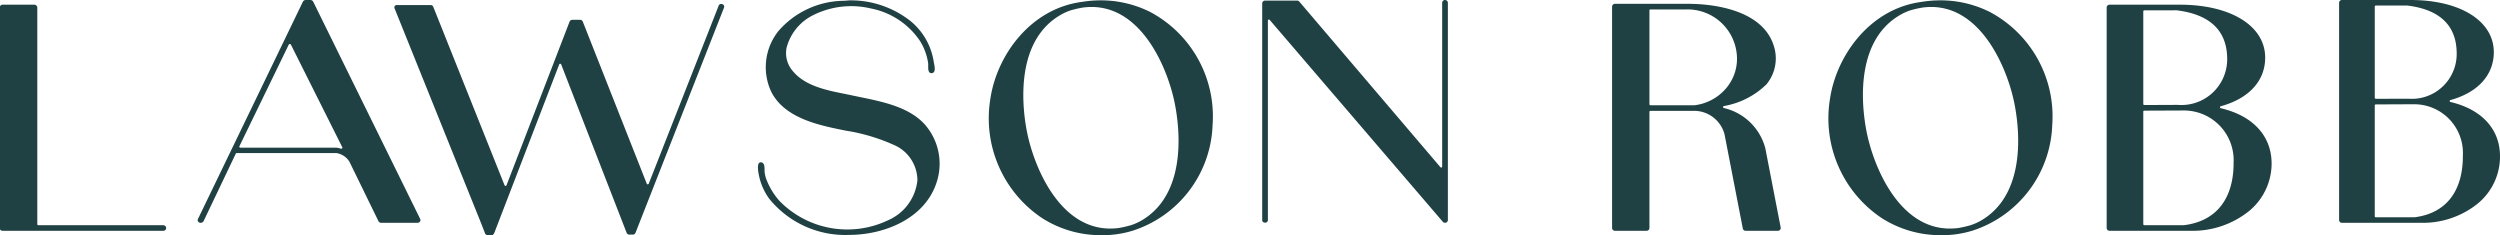
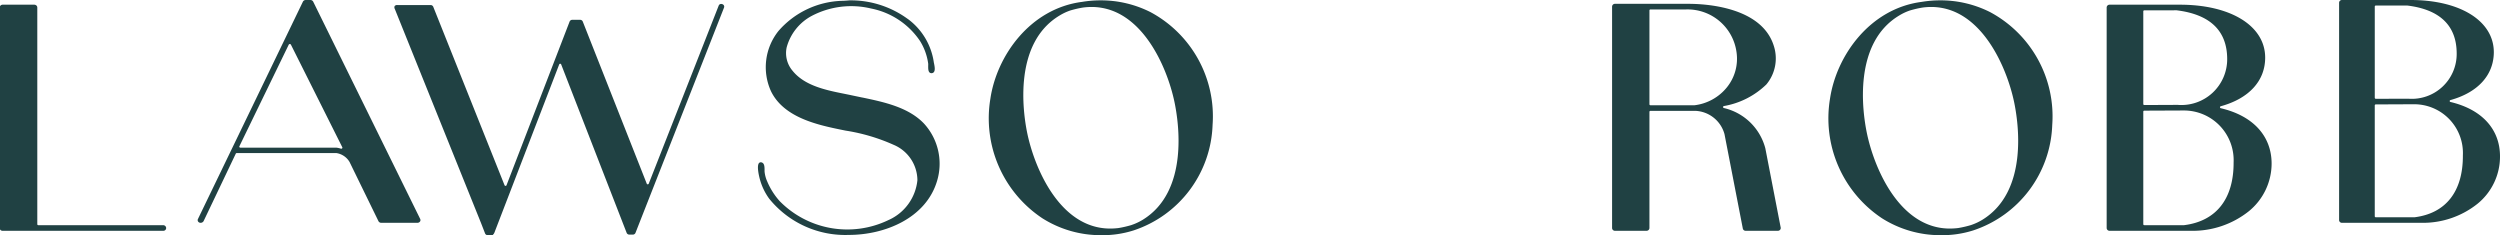
<svg xmlns="http://www.w3.org/2000/svg" width="201.97" height="19" viewBox="0 0 201.97 19">
  <defs>
    <clipPath id="a">
      <path d="M0,0H183.518V18.972H0Z" transform="translate(0.029 0.028)" fill="none" />
    </clipPath>
  </defs>
  <g transform="translate(-0.029 -0.5)">
    <path d="M6.641,18H.227A.223.223,0,0,1,0,17.776V.223A.225.225,0,0,1,.227,0H5.769C9.783,0,12.487,1.688,12.5,4.2c0,1.852-1.274,3.268-3.508,3.885a.079.079,0,0,0-.057.078A.075.075,0,0,0,9,8.24c2.537.6,4,2.2,4,4.394a4.916,4.916,0,0,1-1.808,3.82A7.062,7.062,0,0,1,6.641,18ZM6.075,8.422l-3.11.014a.081.081,0,0,0-.084.08v8.957a.081.081,0,0,0,.084.079H6.1c2.53-.318,3.916-2.093,3.9-5A3.939,3.939,0,0,0,6.075,8.422ZM5.521.447l-2.555,0a.083.083,0,0,0-.084.08V7.9a.087.087,0,0,0,.027.058.081.081,0,0,0,.057.024L5.6,7.975A3.627,3.627,0,0,0,9.5,4.308C9.491,2.077,8.155.778,5.527.449l-.006,0Z" transform="translate(189 0.5)" fill="#204143" />
-     <path d="M14.772,0a.229.229,0,0,0-.233.224V13.455a.077.077,0,0,1-.052.075.084.084,0,0,1-.093-.025L3,.134A.225.225,0,0,0,2.818.048H.229A.226.226,0,0,0,0,.272V17.777a.188.188,0,0,0,.058.147.242.242,0,0,0,.172.063.209.209,0,0,0,.229-.211V1.66a.083.083,0,0,1,.062-.079.051.051,0,0,1,.021,0,.087.087,0,0,1,.064.029L14.593,17.92a.257.257,0,0,0,.185.08.152.152,0,0,0,.061-.011A.224.224,0,0,0,15,17.777V.224A.23.23,0,0,0,14.772,0" transform="translate(102 0.5)" fill="#204143" />
    <path d="M17.751,18H14.835a.25.25,0,0,1-.231-.132l-2.336-4.784a1.494,1.494,0,0,0-1.067-.718H3.158a.088.088,0,0,0-.082.05l-2.6,5.45A.273.273,0,0,1,.233,18a.246.246,0,0,1-.081-.013.225.225,0,0,1-.135-.12.2.2,0,0,1,0-.167L8.5.137A.257.257,0,0,1,8.731,0L9.1,0a.251.251,0,0,1,.231.134l8.647,17.56a.2.2,0,0,1-.023.21A.25.25,0,0,1,17.751,18ZM11.2,11.929h0a1.741,1.741,0,0,1,.373.084.122.122,0,0,0,.029,0,.082.082,0,0,0,.062-.024.077.077,0,0,0,.02-.09l-4.157-8.3a.1.1,0,0,0-.084-.042.1.1,0,0,0-.082.041L3.369,11.816a.071.071,0,0,0,.006.079.1.1,0,0,0,.076.034Z" transform="translate(16 0.5)" fill="#204143" />
    <g transform="translate(0 0.5)">
-       <path d="M0,0H183.518V18.972H0Z" transform="translate(0.029 0.028)" fill="none" />
      <g clip-path="url(#a)">
        <path d="M13.391,18.337h-2.6a.232.232,0,0,1-.23-.185L9.082,10.53A2.553,2.553,0,0,0,6.746,8.647H3.1a.081.081,0,0,0-.082.085v9.38a.232.232,0,0,1-.238.225H.234A.23.23,0,0,1,0,18.112V.226A.23.23,0,0,1,.234,0H6.18c1.367,0,5.9.245,6.884,3.393a3.282,3.282,0,0,1-.6,3.12A6.51,6.51,0,0,1,9.034,8.258a.079.079,0,0,0-.067.075.083.083,0,0,0,.059.085,4.516,4.516,0,0,1,3.354,3.252l1.245,6.422a.228.228,0,0,1-.063.176A.242.242,0,0,1,13.391,18.337ZM3.1.453a.079.079,0,0,0-.082.083V8.112a.08.08,0,0,0,.082.082H6.662A3.97,3.97,0,0,0,9.288,6.732a3.669,3.669,0,0,0,.767-2.813A3.994,3.994,0,0,0,5.994.453Z" transform="translate(130.266 0.309)" fill="#204143" />
        <path d="M13.219,17.814l-10.094,0a.082.082,0,0,1-.083-.08V.229a.224.224,0,0,0-.068-.16A.269.269,0,0,0,2.8,0H.234A.243.243,0,0,0,0,.239v17.8a.229.229,0,0,0,.145.211.242.242,0,0,0,.09.017H13.227a.229.229,0,0,0,.161-.066.233.233,0,0,0,.065-.163.24.24,0,0,0-.234-.225" transform="translate(0 0.379)" fill="#204143" />
        <path d="M9.076,18.972H9.04a8.811,8.811,0,0,1-4.732-1.366,9.689,9.689,0,0,1-4.2-9.654C.624,4.469,3.331.662,7.515.124A9.152,9.152,0,0,1,9,0h.034a8.892,8.892,0,0,1,4,.946,9.55,9.55,0,0,1,5.029,9.114,9.312,9.312,0,0,1-6.389,8.528A8.278,8.278,0,0,1,9.076,18.972ZM8.28.535a5.157,5.157,0,0,0-.7.049A8.282,8.282,0,0,0,6.569.817a4.312,4.312,0,0,0-.857.4C1.946,3.458,2.74,9.008,3.073,10.655c.583,2.89,2.654,7.782,6.717,7.782a5.831,5.831,0,0,0,.672-.042,8.454,8.454,0,0,0,1.053-.245c.018-.008.048-.019.1-.037a4.478,4.478,0,0,0,.775-.369c3.783-2.292,2.938-7.887,2.588-9.547C14.377,5.351,12.293.535,8.28.535Z" transform="translate(147.763 0.028)" fill="#204143" />
        <path d="M6.809,18.267H.236A.232.232,0,0,1,0,18.04V.227A.232.232,0,0,1,.236,0h5.68c4.113,0,6.881,1.713,6.89,4.262.008,1.879-1.3,3.317-3.592,3.944a.084.084,0,0,0-.059.08.081.081,0,0,0,.062.077c2.6.609,4.1,2.234,4.109,4.458A4.976,4.976,0,0,1,11.468,16.7,7.279,7.279,0,0,1,6.809,18.267Zm-.586-9.72-3.182.014a.079.079,0,0,0-.082.08v9.09a.079.079,0,0,0,.081.081H6.256c2.593-.323,4.013-2.125,4-5.073A4.017,4.017,0,0,0,6.223,8.547ZM5.656.453,3.04.456a.08.08,0,0,0-.081.08V8.023a.082.082,0,0,0,.022.058.089.089,0,0,0,.064.025l2.692-.012a3.7,3.7,0,0,0,4-3.721C9.728,2.108,8.359.79,5.668.455Z" transform="translate(170.222 0.379)" fill="#204143" />
        <path d="M9.076,18.972H9.038a8.815,8.815,0,0,1-4.73-1.366,9.69,9.69,0,0,1-4.2-9.654C.621,4.47,3.328.663,7.515.124A9.153,9.153,0,0,1,9,0h.04a8.9,8.9,0,0,1,3.993.946,9.546,9.546,0,0,1,5.027,9.114,9.306,9.306,0,0,1-6.386,8.528A8.256,8.256,0,0,1,9.076,18.972ZM8.279.535a5.282,5.282,0,0,0-.7.049A8.3,8.3,0,0,0,6.569.817a4.33,4.33,0,0,0-.855.4C1.953,3.455,2.741,9.007,3.072,10.655c.583,2.89,2.654,7.782,6.718,7.782a5.708,5.708,0,0,0,.671-.042,8.5,8.5,0,0,0,1.055-.245.936.936,0,0,1,.1-.037,4.562,4.562,0,0,0,.774-.369c3.783-2.291,2.938-7.887,2.588-9.547C14.379,5.351,12.3.535,8.279.535Z" transform="translate(79.931 0.028)" fill="#204143" />
        <path d="M8.426,7.852,7.7,7.7l-.3-.064-.406-.083c-1.511-.3-3.224-.651-4.2-1.857A2.2,2.2,0,0,1,2.311,3.8,4.089,4.089,0,0,1,4.356,1.245,6.86,6.86,0,0,1,9.128.658a6.213,6.213,0,0,1,3.953,2.62,4.629,4.629,0,0,1,.664,1.834,1.35,1.35,0,0,1,0,.161c0,.2-.008.439.109.551a.211.211,0,0,0,.153.059h.007A.241.241,0,0,0,14.2,5.8c.129-.156.062-.482.018-.7-.009-.042-.017-.079-.021-.106a5.278,5.278,0,0,0-2.05-3.456l-.109-.076A7.789,7.789,0,0,0,7.376,0h0C7.2.02,7.009.029,6.839.038l-.045,0A7.076,7.076,0,0,0,1.647,2.477,4.684,4.684,0,0,0,1.04,7.33c.806,1.681,2.67,2.365,4,2.734.666.184,1.362.324,2.036.46a15.14,15.14,0,0,1,3.864,1.141,3.123,3.123,0,0,1,1.933,2.865,3.955,3.955,0,0,1-2.331,3.217,7.659,7.659,0,0,1-8.8-1.532,5.688,5.688,0,0,1-1-1.579,2.584,2.584,0,0,1-.217-.817c0-.032,0-.071,0-.115,0-.209,0-.525-.206-.6a.207.207,0,0,0-.223.021c-.228.2-.024,1.052.045,1.31a4.839,4.839,0,0,0,.762,1.592,7.906,7.906,0,0,0,6.431,2.923c2.912,0,6.247-1.356,7.134-4.383A4.8,4.8,0,0,0,13.4,9.948c-1.266-1.322-3.239-1.733-4.979-2.1" transform="translate(61.271 0.029)" fill="#204143" />
        <path d="M26.4,0a.208.208,0,0,0-.2.137L20.55,14.52a.092.092,0,0,1-.083.055.088.088,0,0,1-.077-.051L15.22,1.424a.228.228,0,0,0-.214-.142l-.638,0a.231.231,0,0,0-.213.145L9.06,14.646a.082.082,0,0,1-.075.054.093.093,0,0,1-.085-.055L3.142.232a.231.231,0,0,0-.22-.143H.245A.258.258,0,0,0,.025.168a.252.252,0,0,0,.01.237L7.011,17.726l.316.813a.23.23,0,0,0,.217.142h.3a.277.277,0,0,0,.058-.008l.069-.014-.015-.019a.2.2,0,0,0,.09-.1l.007-.018h.01L13.317,4.882a.085.085,0,0,1,.157,0l5.29,13.609a.232.232,0,0,0,.217.143h.285a.226.226,0,0,0,.214-.145L26.63.3a.208.208,0,0,0-.02-.2A.262.262,0,0,0,26.4,0" transform="translate(31.89 0.319)" fill="#204143" />
      </g>
    </g>
  </g>
</svg>